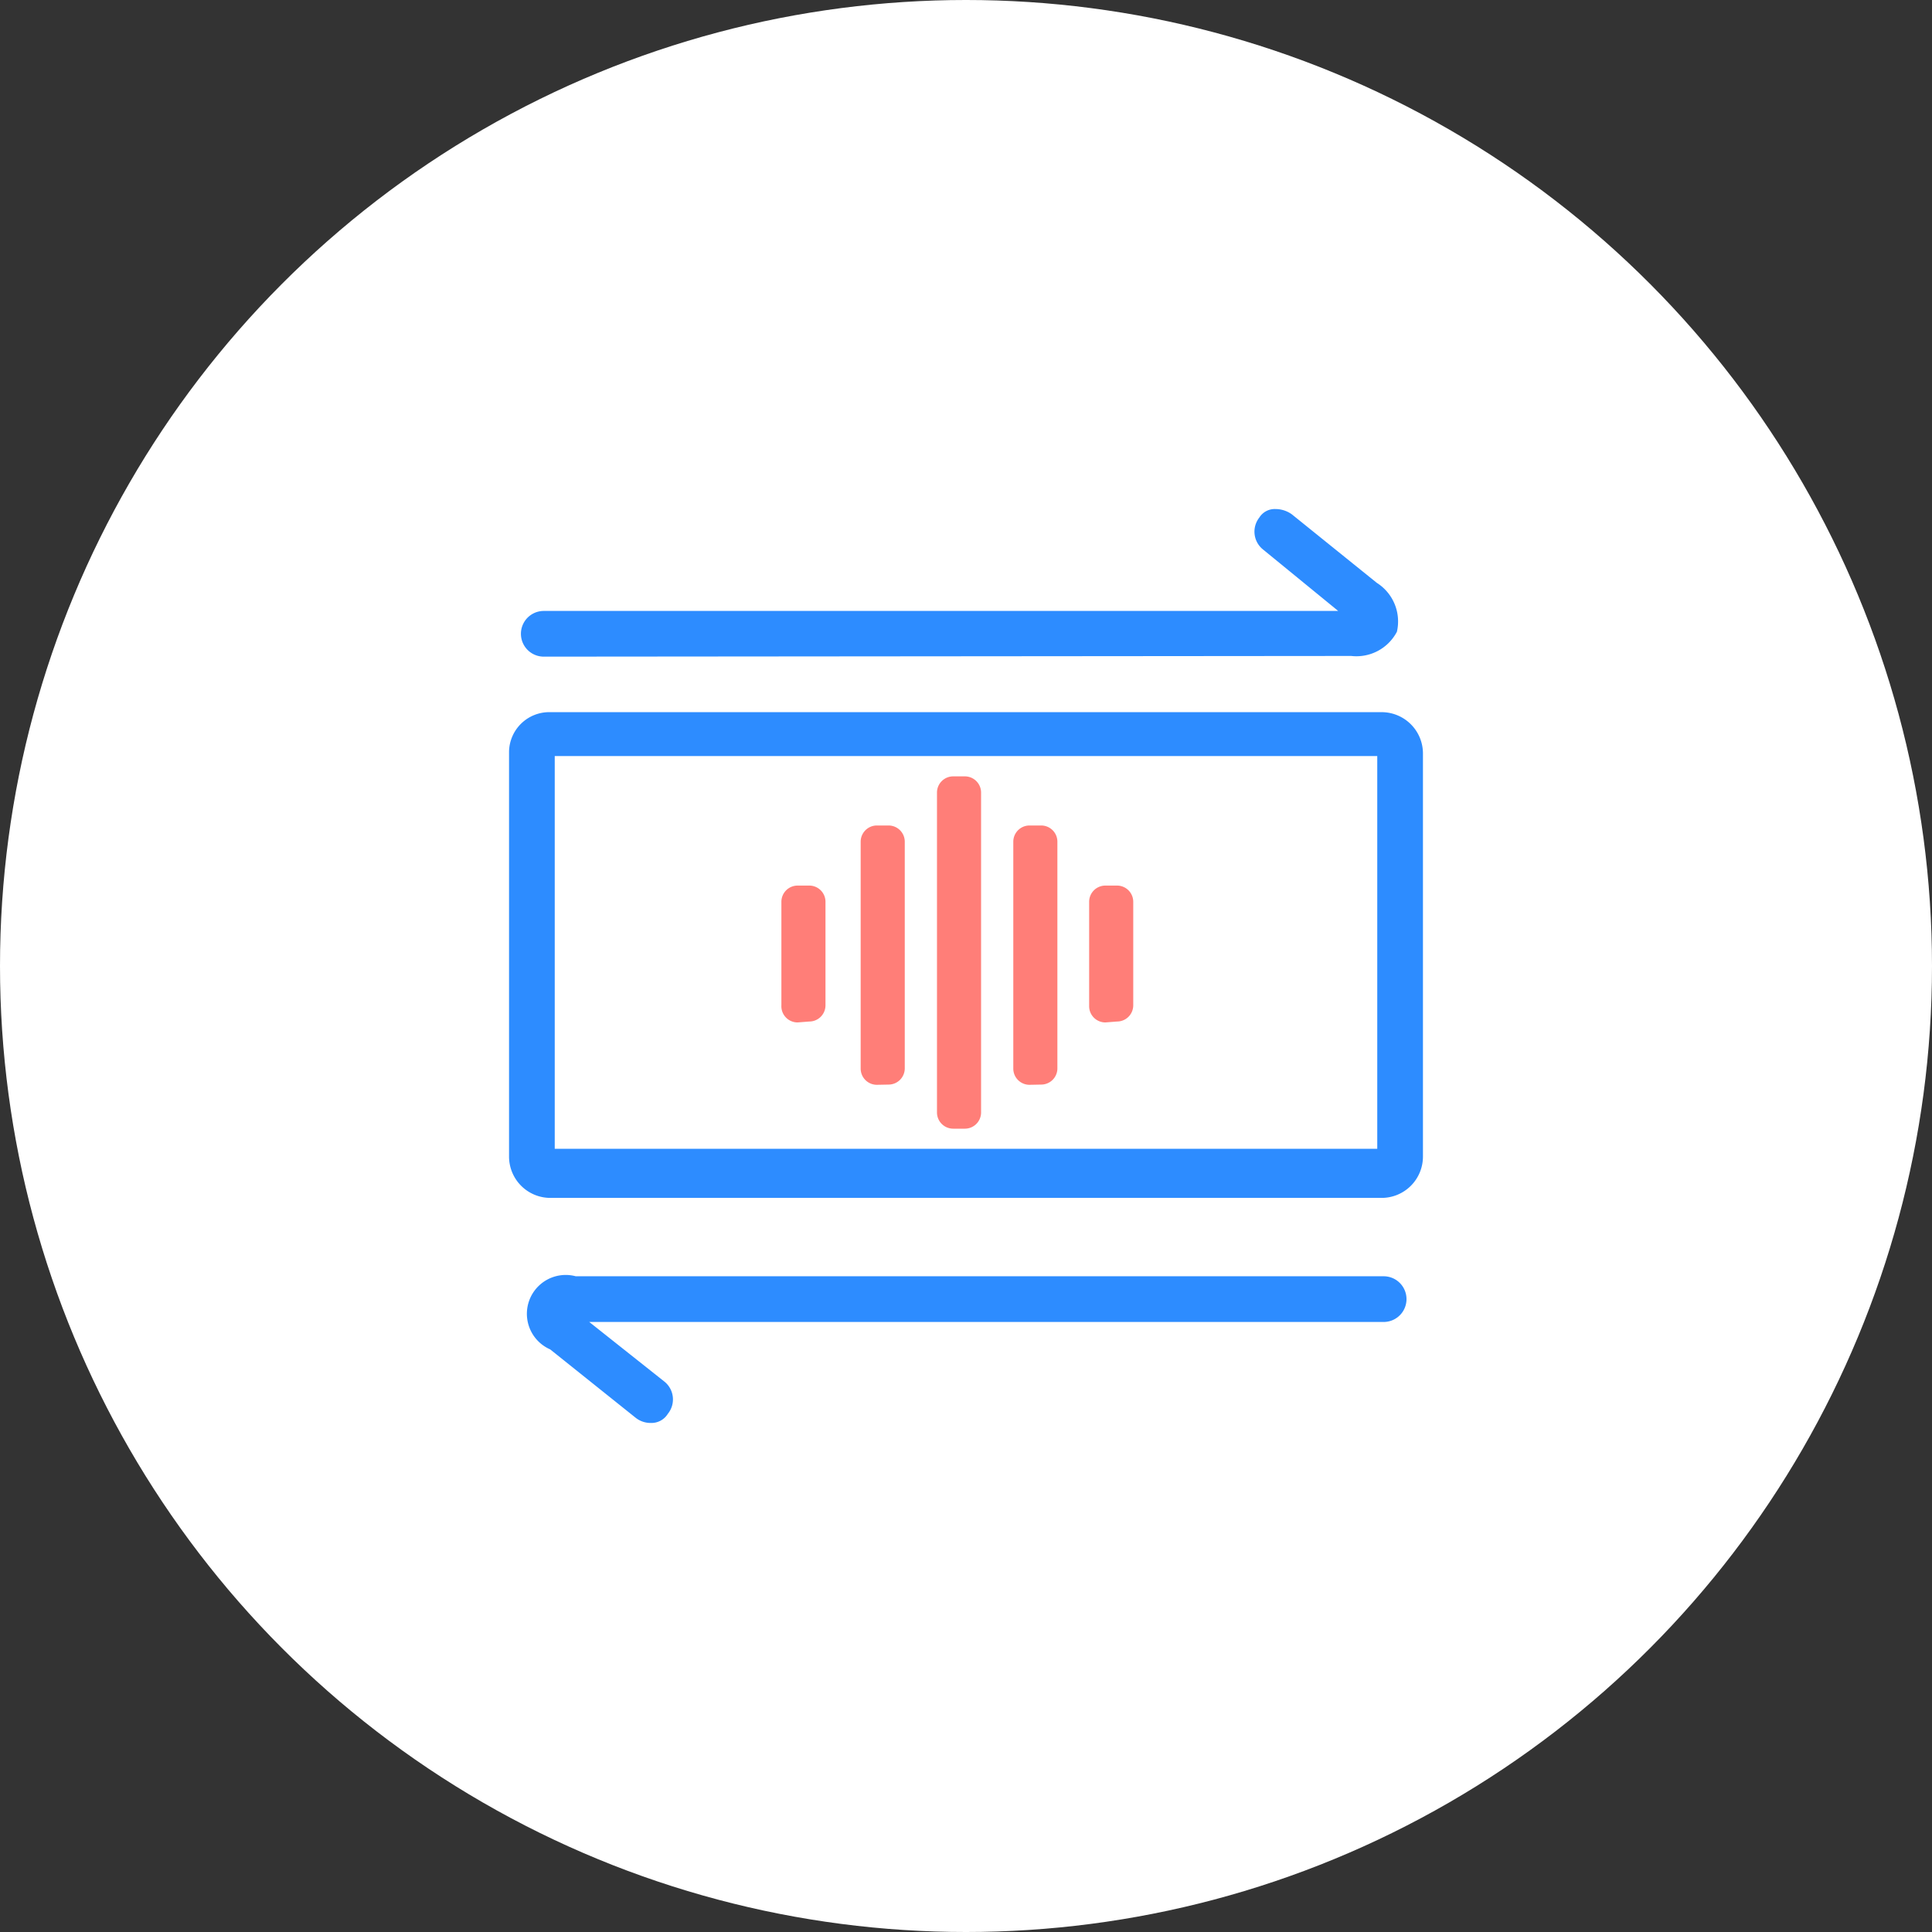
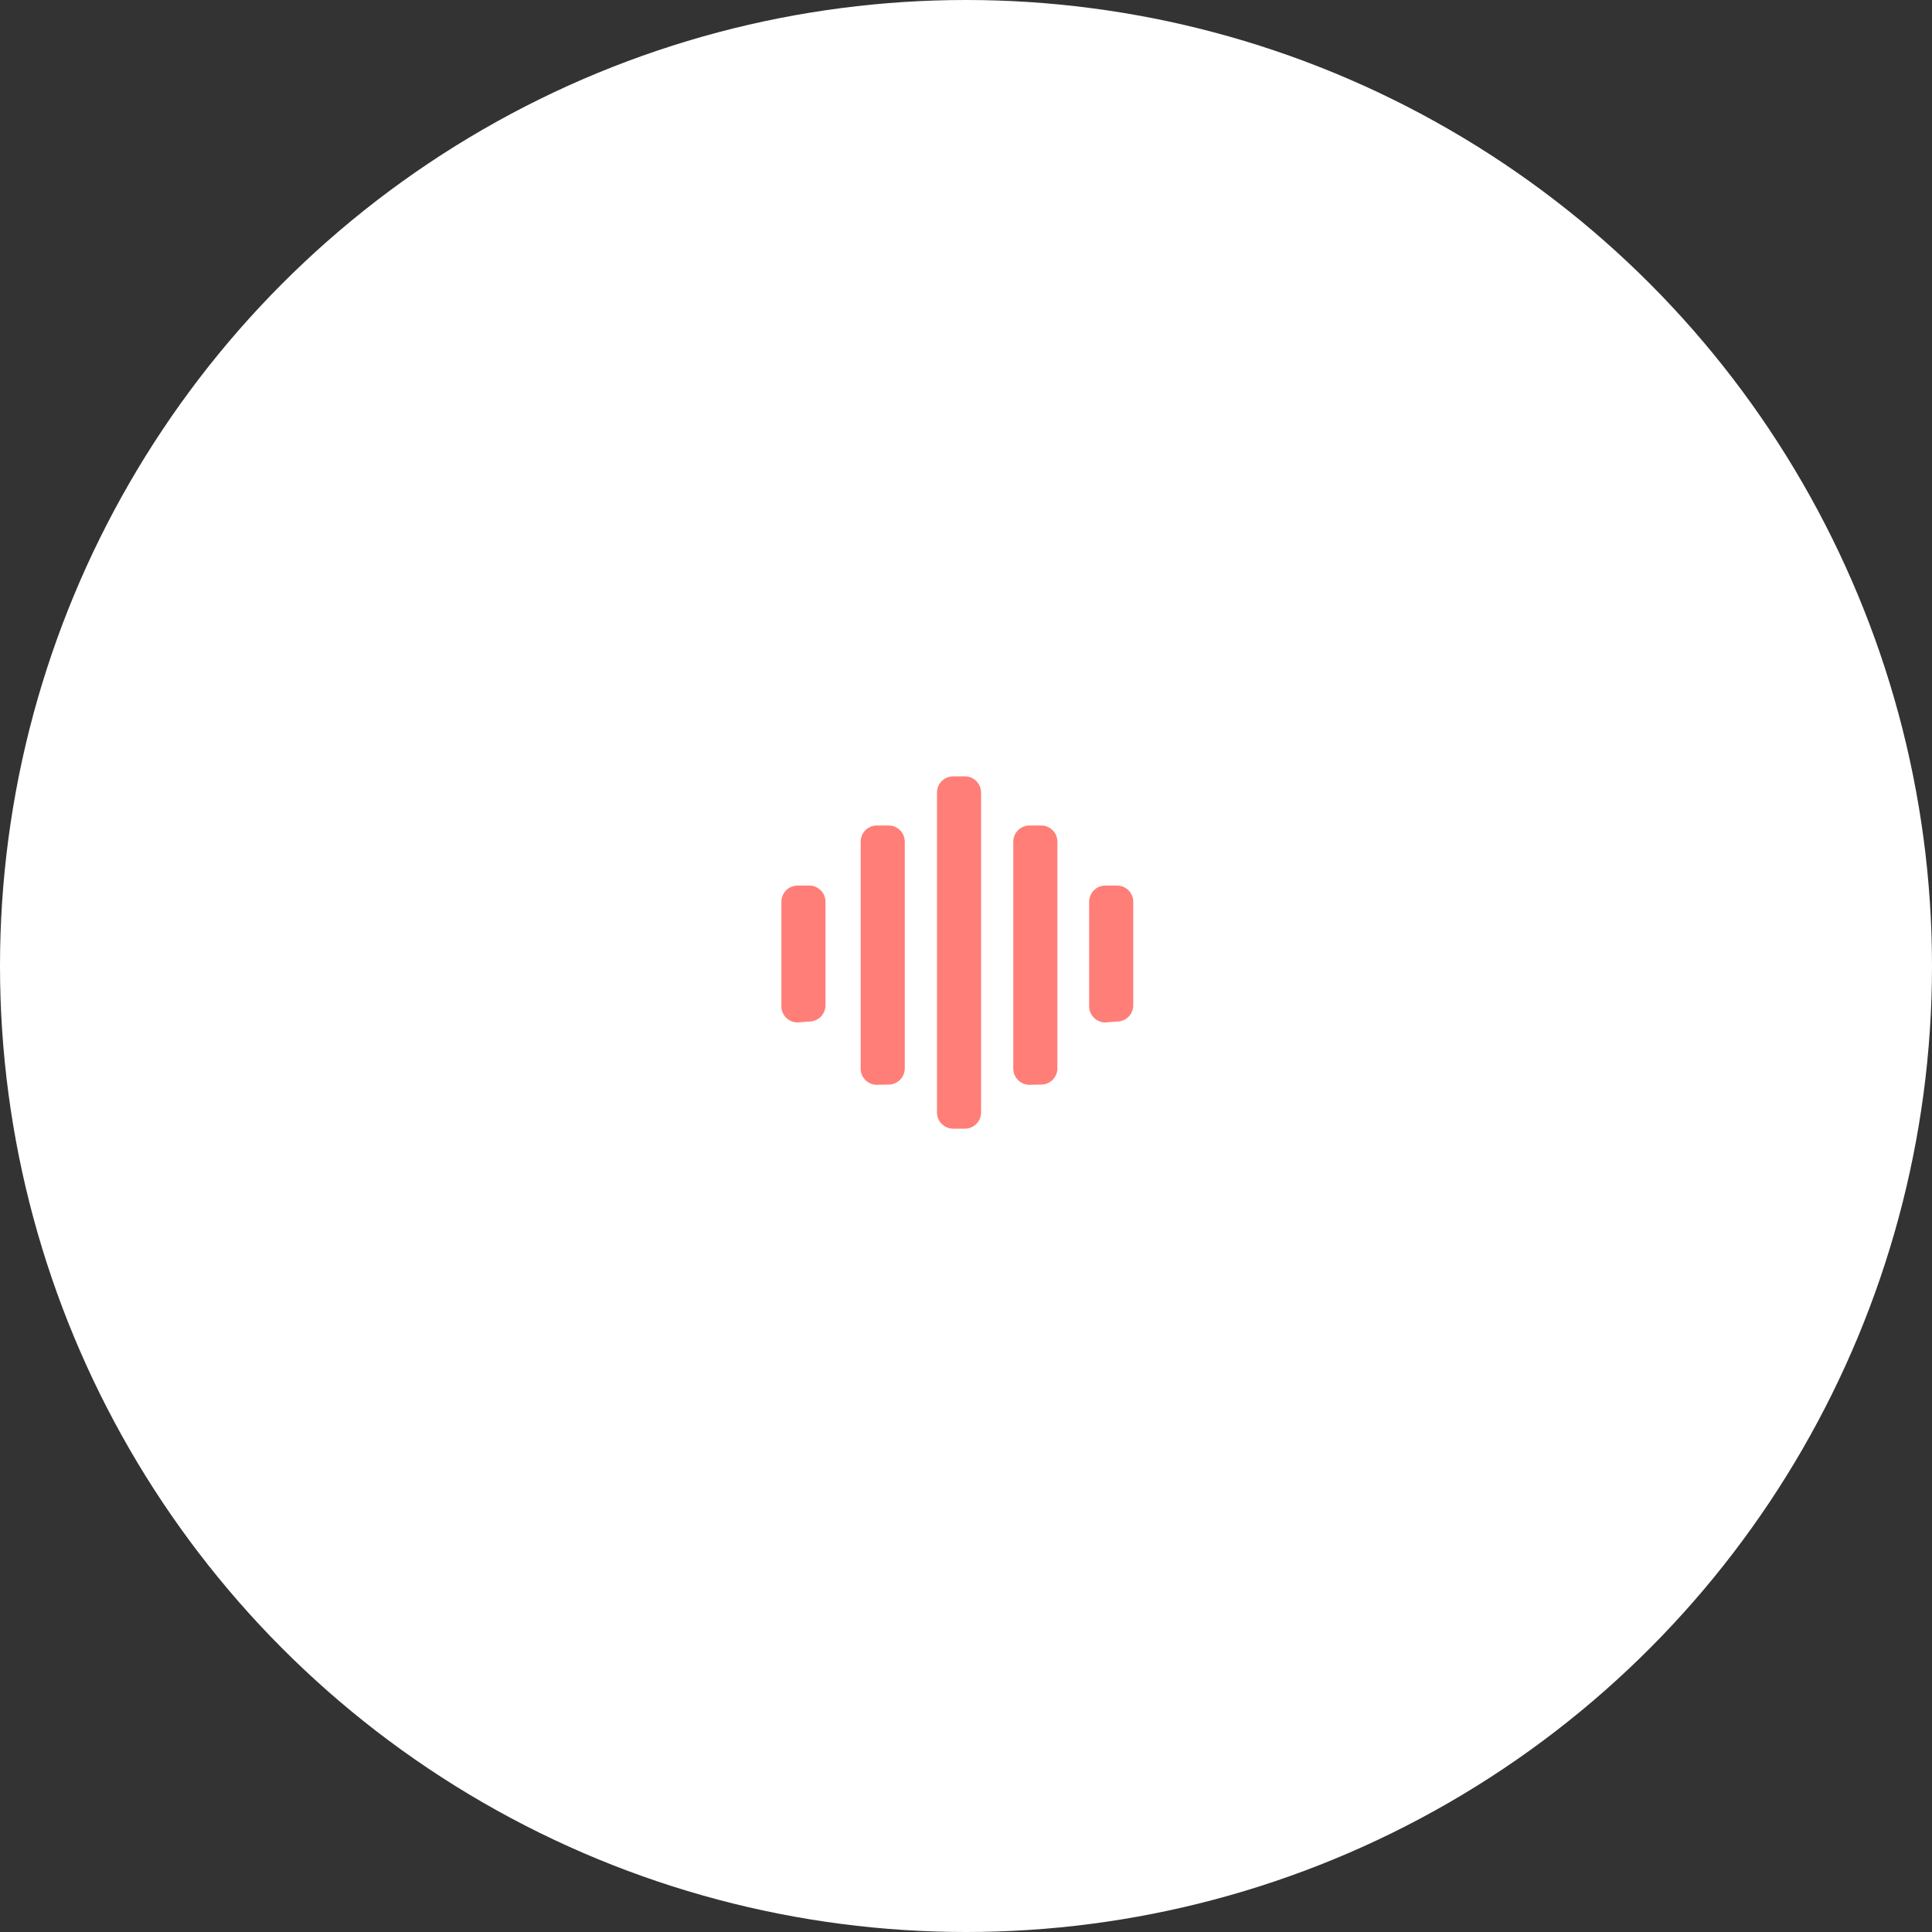
<svg xmlns="http://www.w3.org/2000/svg" id="VCU" viewBox="0 0 84.56 84.56">
  <rect x="0" y="0" width="84.56" height="84.56" fill="#333333" stroke="none" />
  <defs>
    <style>.cls-1{fill:#fff;}.cls-2{fill:#2d8cff;}.cls-3{fill:#ff7e78;}</style>
  </defs>
  <title>video-converter</title>
  <circle class="cls-1" cx="42.28" cy="42.28" r="42.28" />
-   <path class="cls-2" d="M24.1,52.43a1.81,1.81,0,0,1-1.82-1.82V32.89a1.76,1.76,0,0,1,1.8-1.72H60.46A1.81,1.81,0,0,1,62.28,33V50.61a1.81,1.81,0,0,1-1.82,1.82Zm.18-2.15h36V33.09h-36Z" />
-   <path class="cls-2" d="M23.8,28.74a1,1,0,0,1,0-2H58.57l-3.29-2.69a1,1,0,0,1-.16-1.4.79.79,0,0,1,.7-.37,1.23,1.23,0,0,1,.72.23l3.72,3a2,2,0,0,1,.88,2.14,2,2,0,0,1-2,1.06Z" />
-   <path class="cls-2" d="M28.49,62.28a1.05,1.05,0,0,1-.66-.22l-3.75-3a1.7,1.7,0,0,1,1.12-3.2H60.56a1,1,0,0,1,0,2H25.79l3.29,2.61a1,1,0,0,1,.15,1.41h0A.84.84,0,0,1,28.49,62.28Z" />
  <path class="cls-3" d="M41.72,49.4a.71.71,0,0,1-.71-.71v-14a.71.71,0,0,1,.71-.71h.51a.71.71,0,0,1,.71.71v14a.71.71,0,0,1-.71.71Zm3.34-1.92a.71.71,0,0,1-.71-.71V36.84a.71.71,0,0,1,.71-.71h.51a.71.71,0,0,1,.71.71v9.92a.71.71,0,0,1-.71.71Zm-6.68,0a.71.71,0,0,1-.71-.71V36.84a.71.71,0,0,1,.71-.71h.51a.71.71,0,0,1,.71.71v9.92a.71.71,0,0,1-.71.71Zm10-2.73a.71.71,0,0,1-.71-.71V39.47a.71.71,0,0,1,.71-.71h.51a.71.71,0,0,1,.71.71V44a.71.71,0,0,1-.71.71Zm-13.47,0A.71.71,0,0,1,34.2,44V39.47a.71.71,0,0,1,.71-.71h.51a.71.71,0,0,1,.71.71V44a.71.71,0,0,1-.71.71Z" />
</svg>